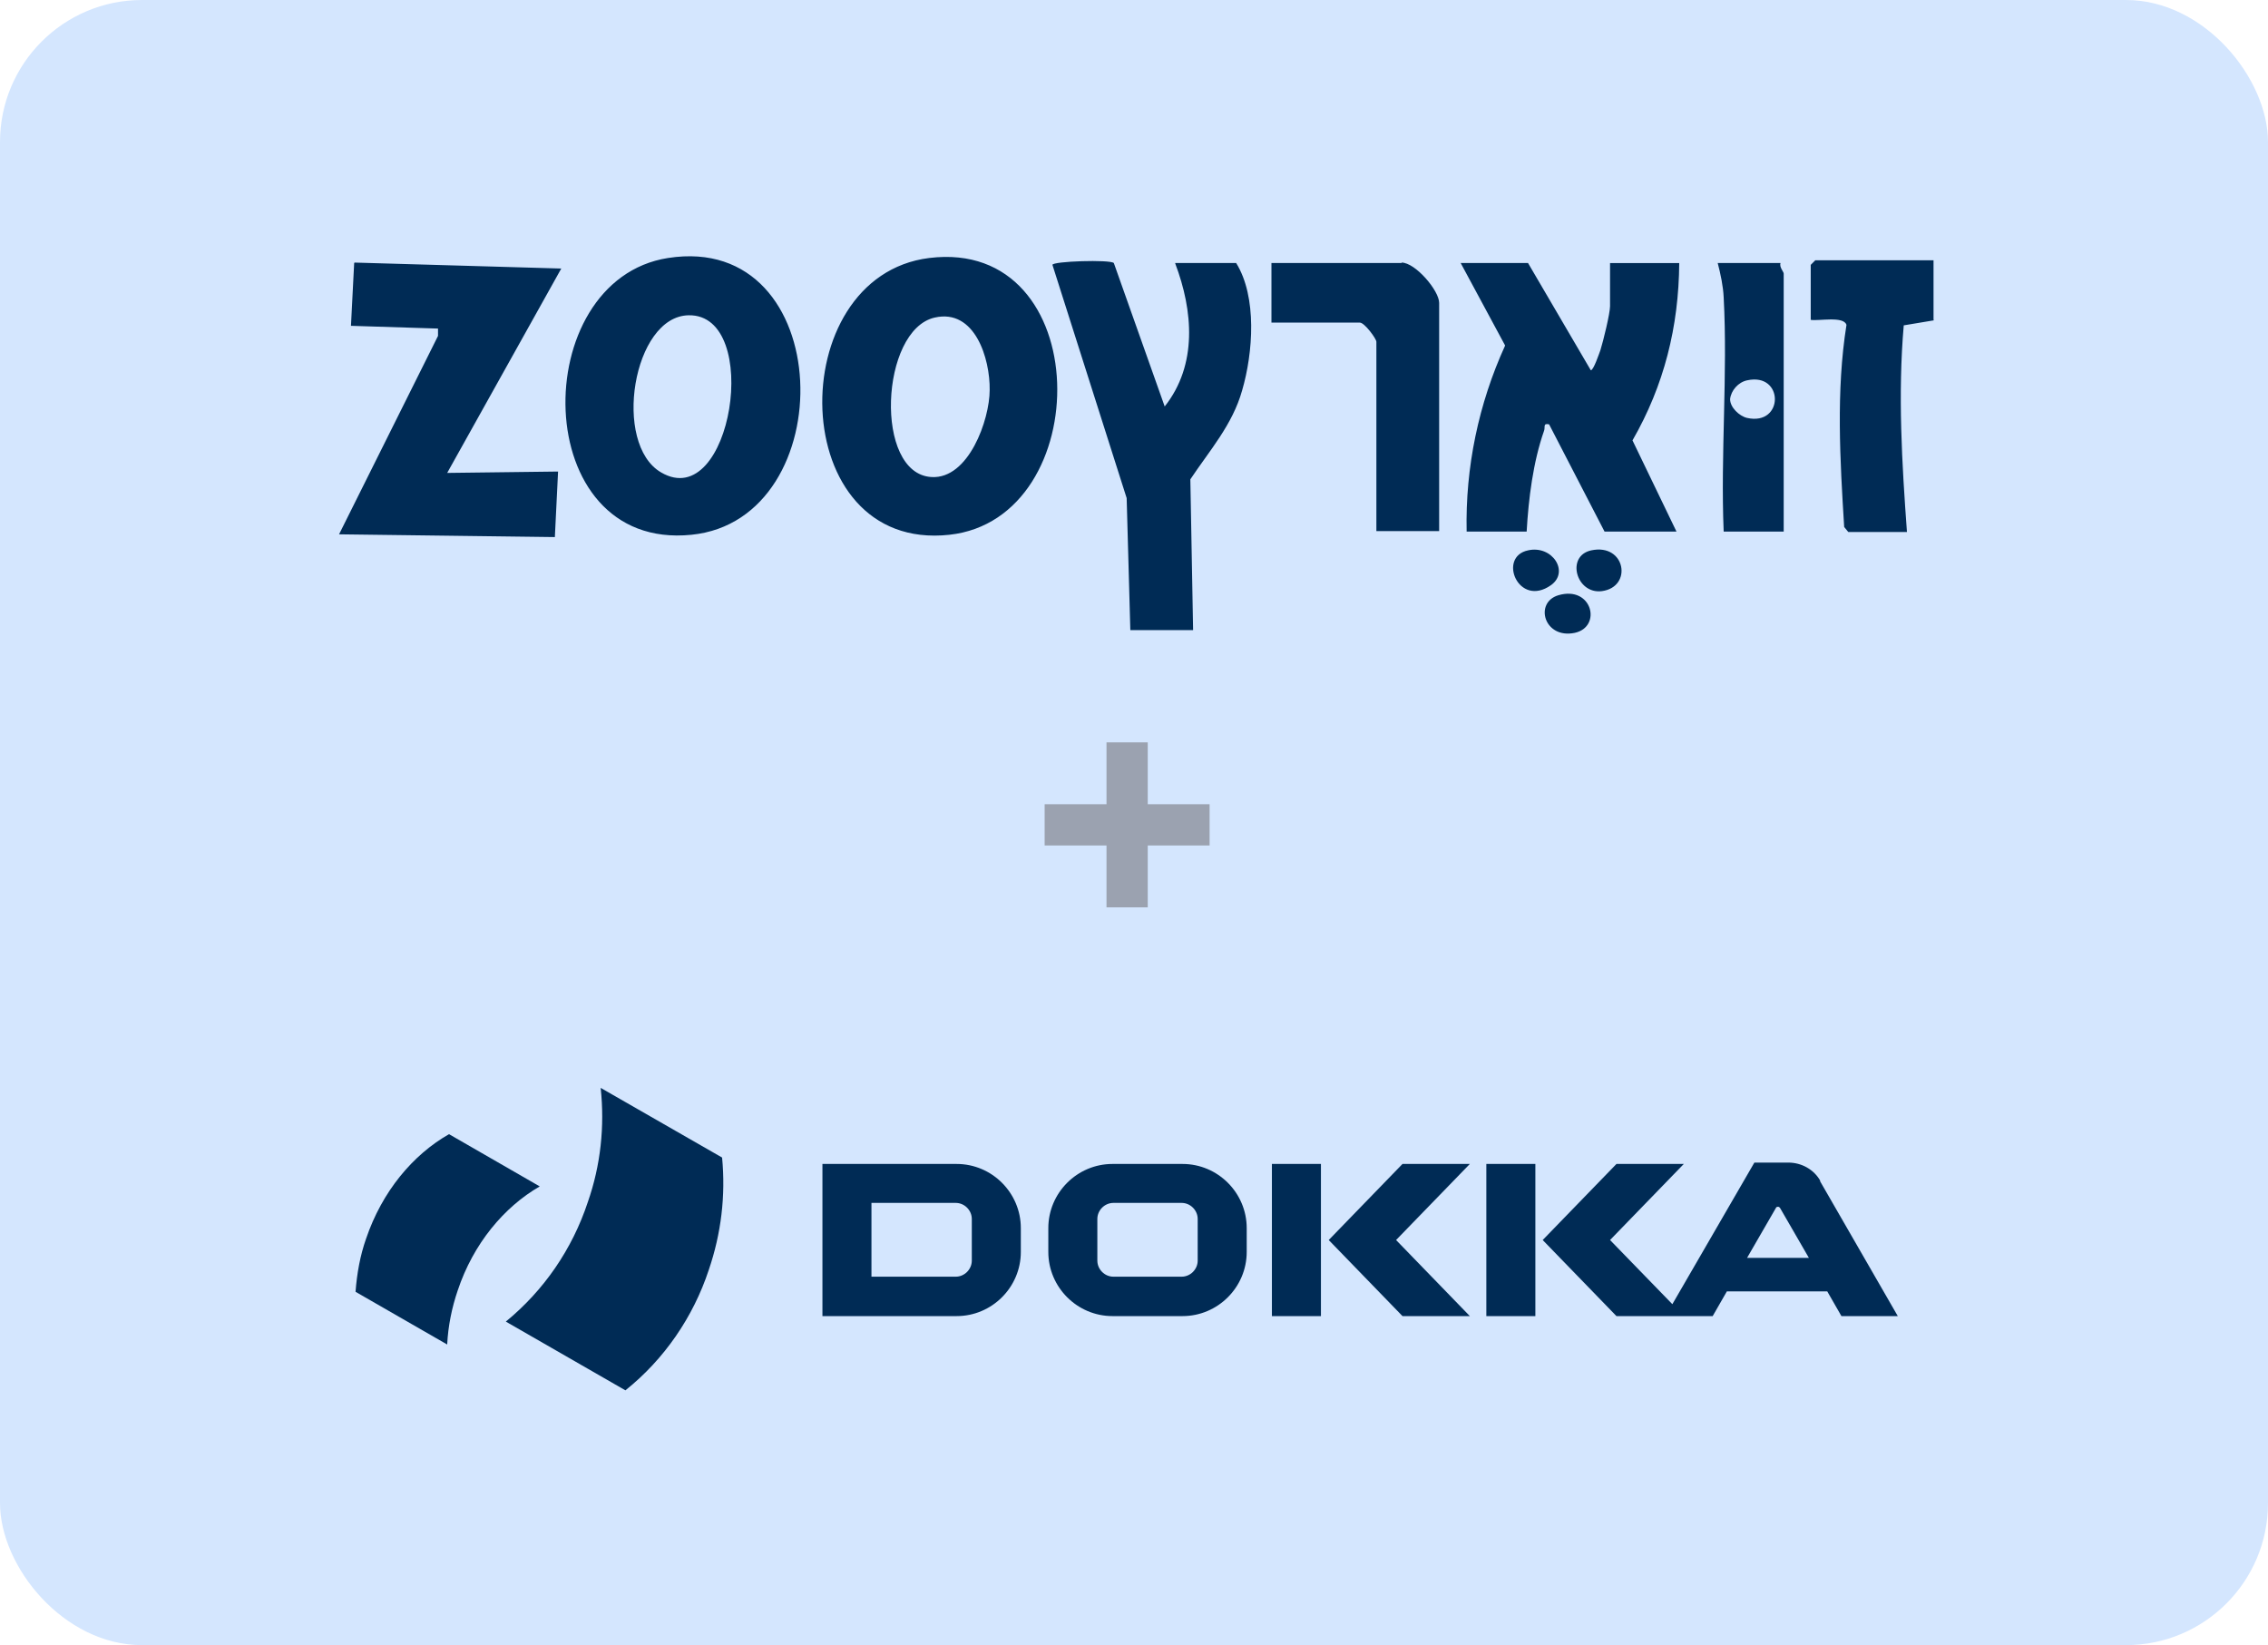
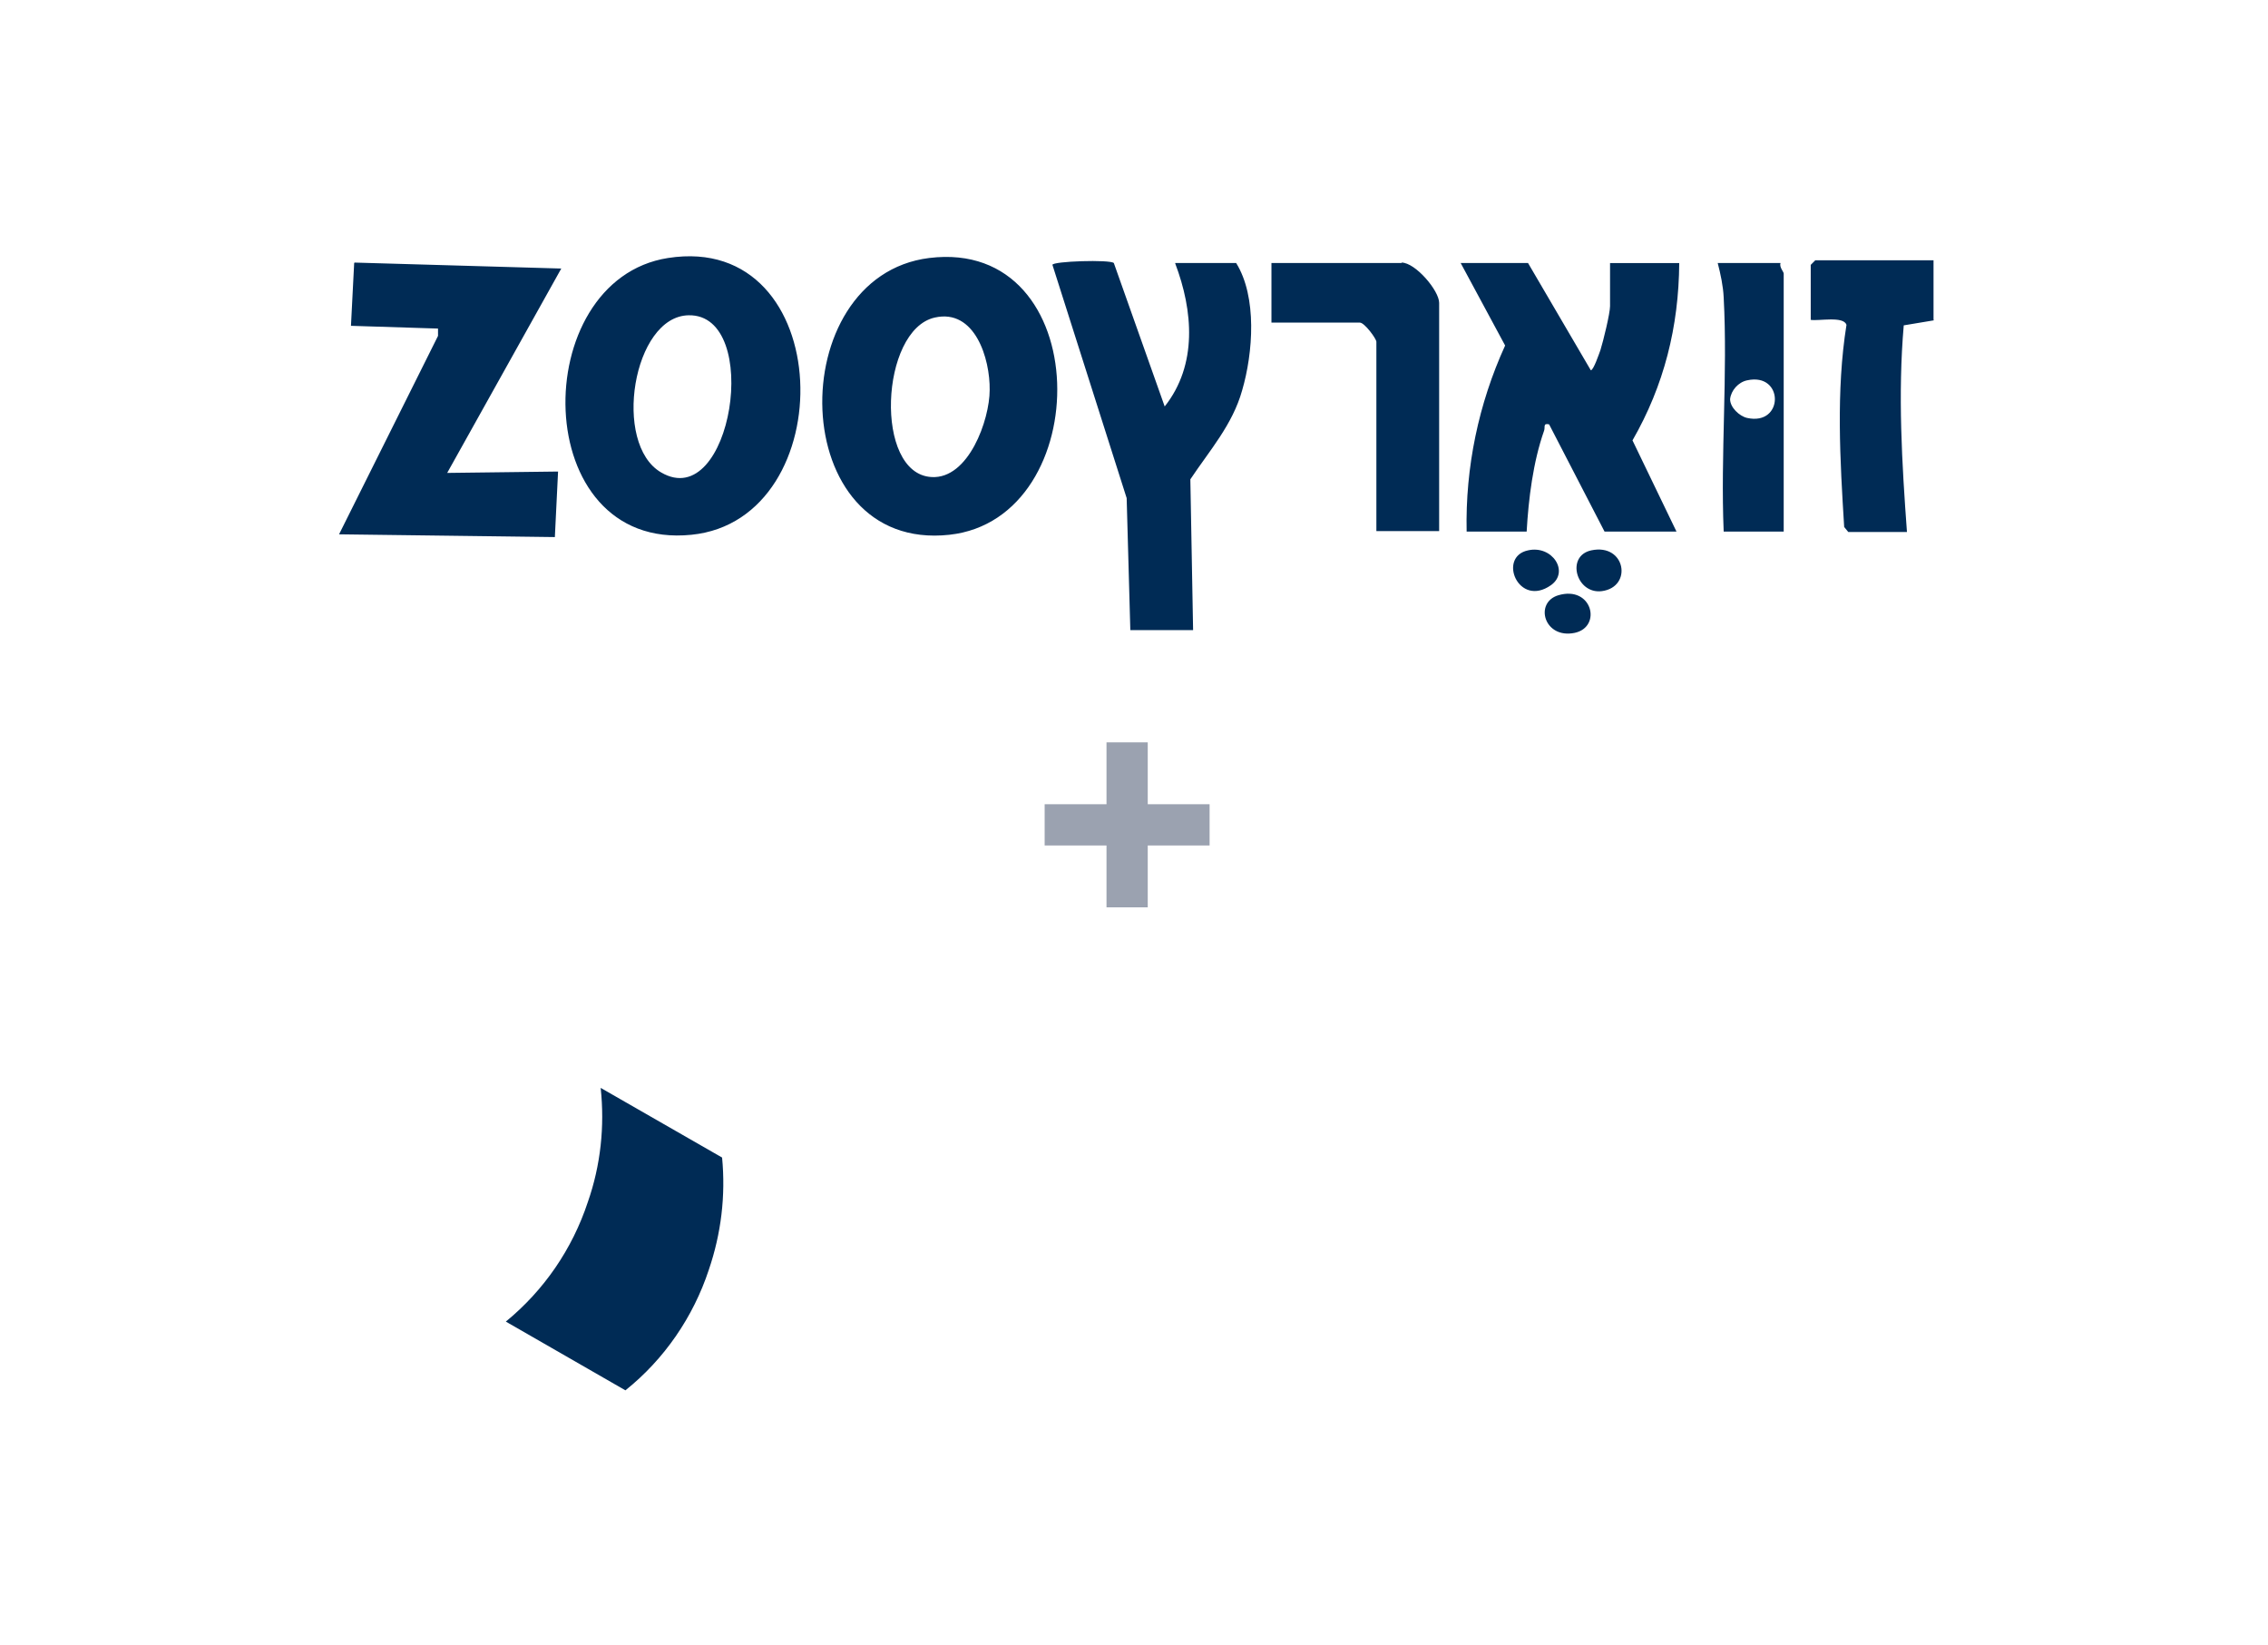
<svg xmlns="http://www.w3.org/2000/svg" id="Layer_1" viewBox="0 0 495 359">
  <defs>
    <style> .st0 { fill: #9ba2b0; } .st1 { fill: #d4e6fe; } .st2 { fill: #002b55; } </style>
  </defs>
  <g id="Group_2037">
-     <rect id="Rectangle_2239" class="st1" width="495" height="359" rx="31" ry="31" />
    <g id="Group_2030">
      <path id="Icon_open-plus" class="st0" d="M241.5,162v13.5h-13.5v9h13.5v13.5h9v-13.5h13.5v-9h-13.5v-13.5h-9Z" />
      <g id="Group_2029">
-         <path id="Path_7757" class="st2" d="M397.3,257.7c-1.4-2.5-4.1-4-7-4h-7.4l-17.9,30.9-13.6-14,16.1-16.6h-14.7l-16.1,16.6,16.1,16.6h21l3.1-5.4h21.9l3.1,5.4h12.3l-17-29.5h.1ZM381.3,274.5l6.3-10.9c.1-.3.5-.3.7-.2l.2.2,6.3,10.9h-13.5ZM208.8,254h-29.3v33.2h29.3c7.7,0,14-6.3,14-14v-5.2c0-7.7-6.3-14-14-14h0ZM212.1,275.1c0,1.9-1.6,3.5-3.5,3.5h-18.4v-16.1h18.4c1.9,0,3.5,1.6,3.5,3.5v9.1ZM306.1,254l-16.1,16.6,16.1,16.6h14.7l-16.1-16.6,16.1-16.6h-14.7ZM258.1,254h-15.3c-7.7,0-14,6.3-14,14v5.2c0,7.7,6.3,14,14,14h15.3c7.7,0,14-6.3,14-14v-5.2c0-7.7-6.3-14-14-14h0ZM261.4,275.1c0,1.9-1.6,3.5-3.5,3.5h-14.9c-1.9,0-3.5-1.6-3.5-3.5v-9.1c0-1.9,1.6-3.5,3.5-3.5h14.9c1.9,0,3.5,1.6,3.5,3.5v9.1ZM324.4,287.2h10.7v-33.2h-10.7v33.2ZM277.6,287.2h10.7v-33.2h-10.7v33.2Z" />
        <g id="Group_2028">
          <path id="Path_452" class="st2" d="M110.4,288.4c8.3-6.8,14.5-15.8,17.9-26.1,2.8-8,3.7-16.5,2.8-24.9l26.5,15.2c.8,8.3-.2,16.6-2.9,24.5-3.4,10.3-9.7,19.5-18.2,26.3l-26.1-15h0Z" />
-           <path id="Path_453" class="st2" d="M79.9,270.3c3.5-10.3,10.2-18.3,18.1-22.8l19.8,11.4c-7.8,4.5-14.5,12.5-17.9,22.7-1.3,3.8-2.1,7.8-2.3,11.8h0l-20-11.5c.3-4,1-7.9,2.3-11.6Z" />
        </g>
      </g>
    </g>
  </g>
  <path class="st2" d="M202.8,56.3c-32.2,4-31.4,64.3,4.4,60.4,32.2-3.5,32-64.9-4.4-60.4ZM203.3,104.1c-12.6-.7-11.2-32.1.7-34.8,8.8-2,12.1,9,12,15.8,0,6.5-4.6,19.5-12.7,19ZM145.8,56.3c-30.8,4.8-30.5,64,5.1,60.4,33.1-3.3,31.9-66.2-5.1-60.4ZM144.3,103.1c-10.7-6.2-6.2-34.1,6-34.3,16.2-.3,9.4,43.3-6,34.3ZM351.4,57.4v9.4c0,1.6-1.5,7.7-2.1,9.6-.3.8-1.5,4.4-2.1,4.4l-13.7-23.4h-14.7l9.7,18c-5.8,12.7-8.7,26.6-8.4,40.6h13.1c.4-7.1,1.4-15.2,3.8-22,.3-.8-.3-1.7,1.1-1.4l12.1,23.4h15.7l-9.6-19.9c6.9-12,10.1-24.8,10.2-38.7h-15ZM77.3,57.4l-.7,13.7,19,.6v1.6s-21.6,43.3-21.6,43.3l47.1.6.7-14.3-24.2.3,24.9-44.6-45.1-1.3ZM256.5,57.5c3.9,10.3,4.9,22.1-2.3,31.2l-11.1-31.3c-.8-.8-13.4-.4-13.4.4l16.2,50.9.8,28.8h13.7l-.6-32.9c4.2-6.3,9.2-11.9,11.3-19.4,2.4-8.2,3.3-20.4-1.3-27.8h-13.3ZM305.9,57.4h-28.4v13h19.3c1,0,3.6,3.5,3.6,4.2v41.3h13.7v-49.8c0-2.7-5.2-8.8-8.2-8.8ZM422,69.8v-13h-25.8l-1,1v12c1.7.3,7.2-.9,7.8,1.1-2.3,14.4-1.4,29.6-.5,44.1l.9,1.1h12.8c-1.1-15-2-30.1-.7-45.1l6.6-1.1ZM388.6,57.4h-13.7c.6,2.3,1.2,5.1,1.3,7.5.9,16.8-.7,34.3,0,51.1h13.1v-56.3c0-.4-1-1.4-.7-2.3ZM381.3,91.2c-1.7-.4-3.7-2.3-3.7-4.1.2-1.9,1.8-3.7,3.7-4.1,8.1-1.8,8.1,10,0,8.2ZM347.3,120.1c-5.6,1.2-3.3,9.6,2.3,8.9,6.8-.9,5.2-10.5-2.3-8.9ZM333.5,120.1c-6.7,1.4-2.1,12.6,5,7.6,4.1-2.9.3-8.8-5-7.6ZM340.1,129.9c-5.3,1.6-3.1,9.6,3.6,8.2,6-1.3,3.8-10.4-3.6-8.2Z" />
</svg>